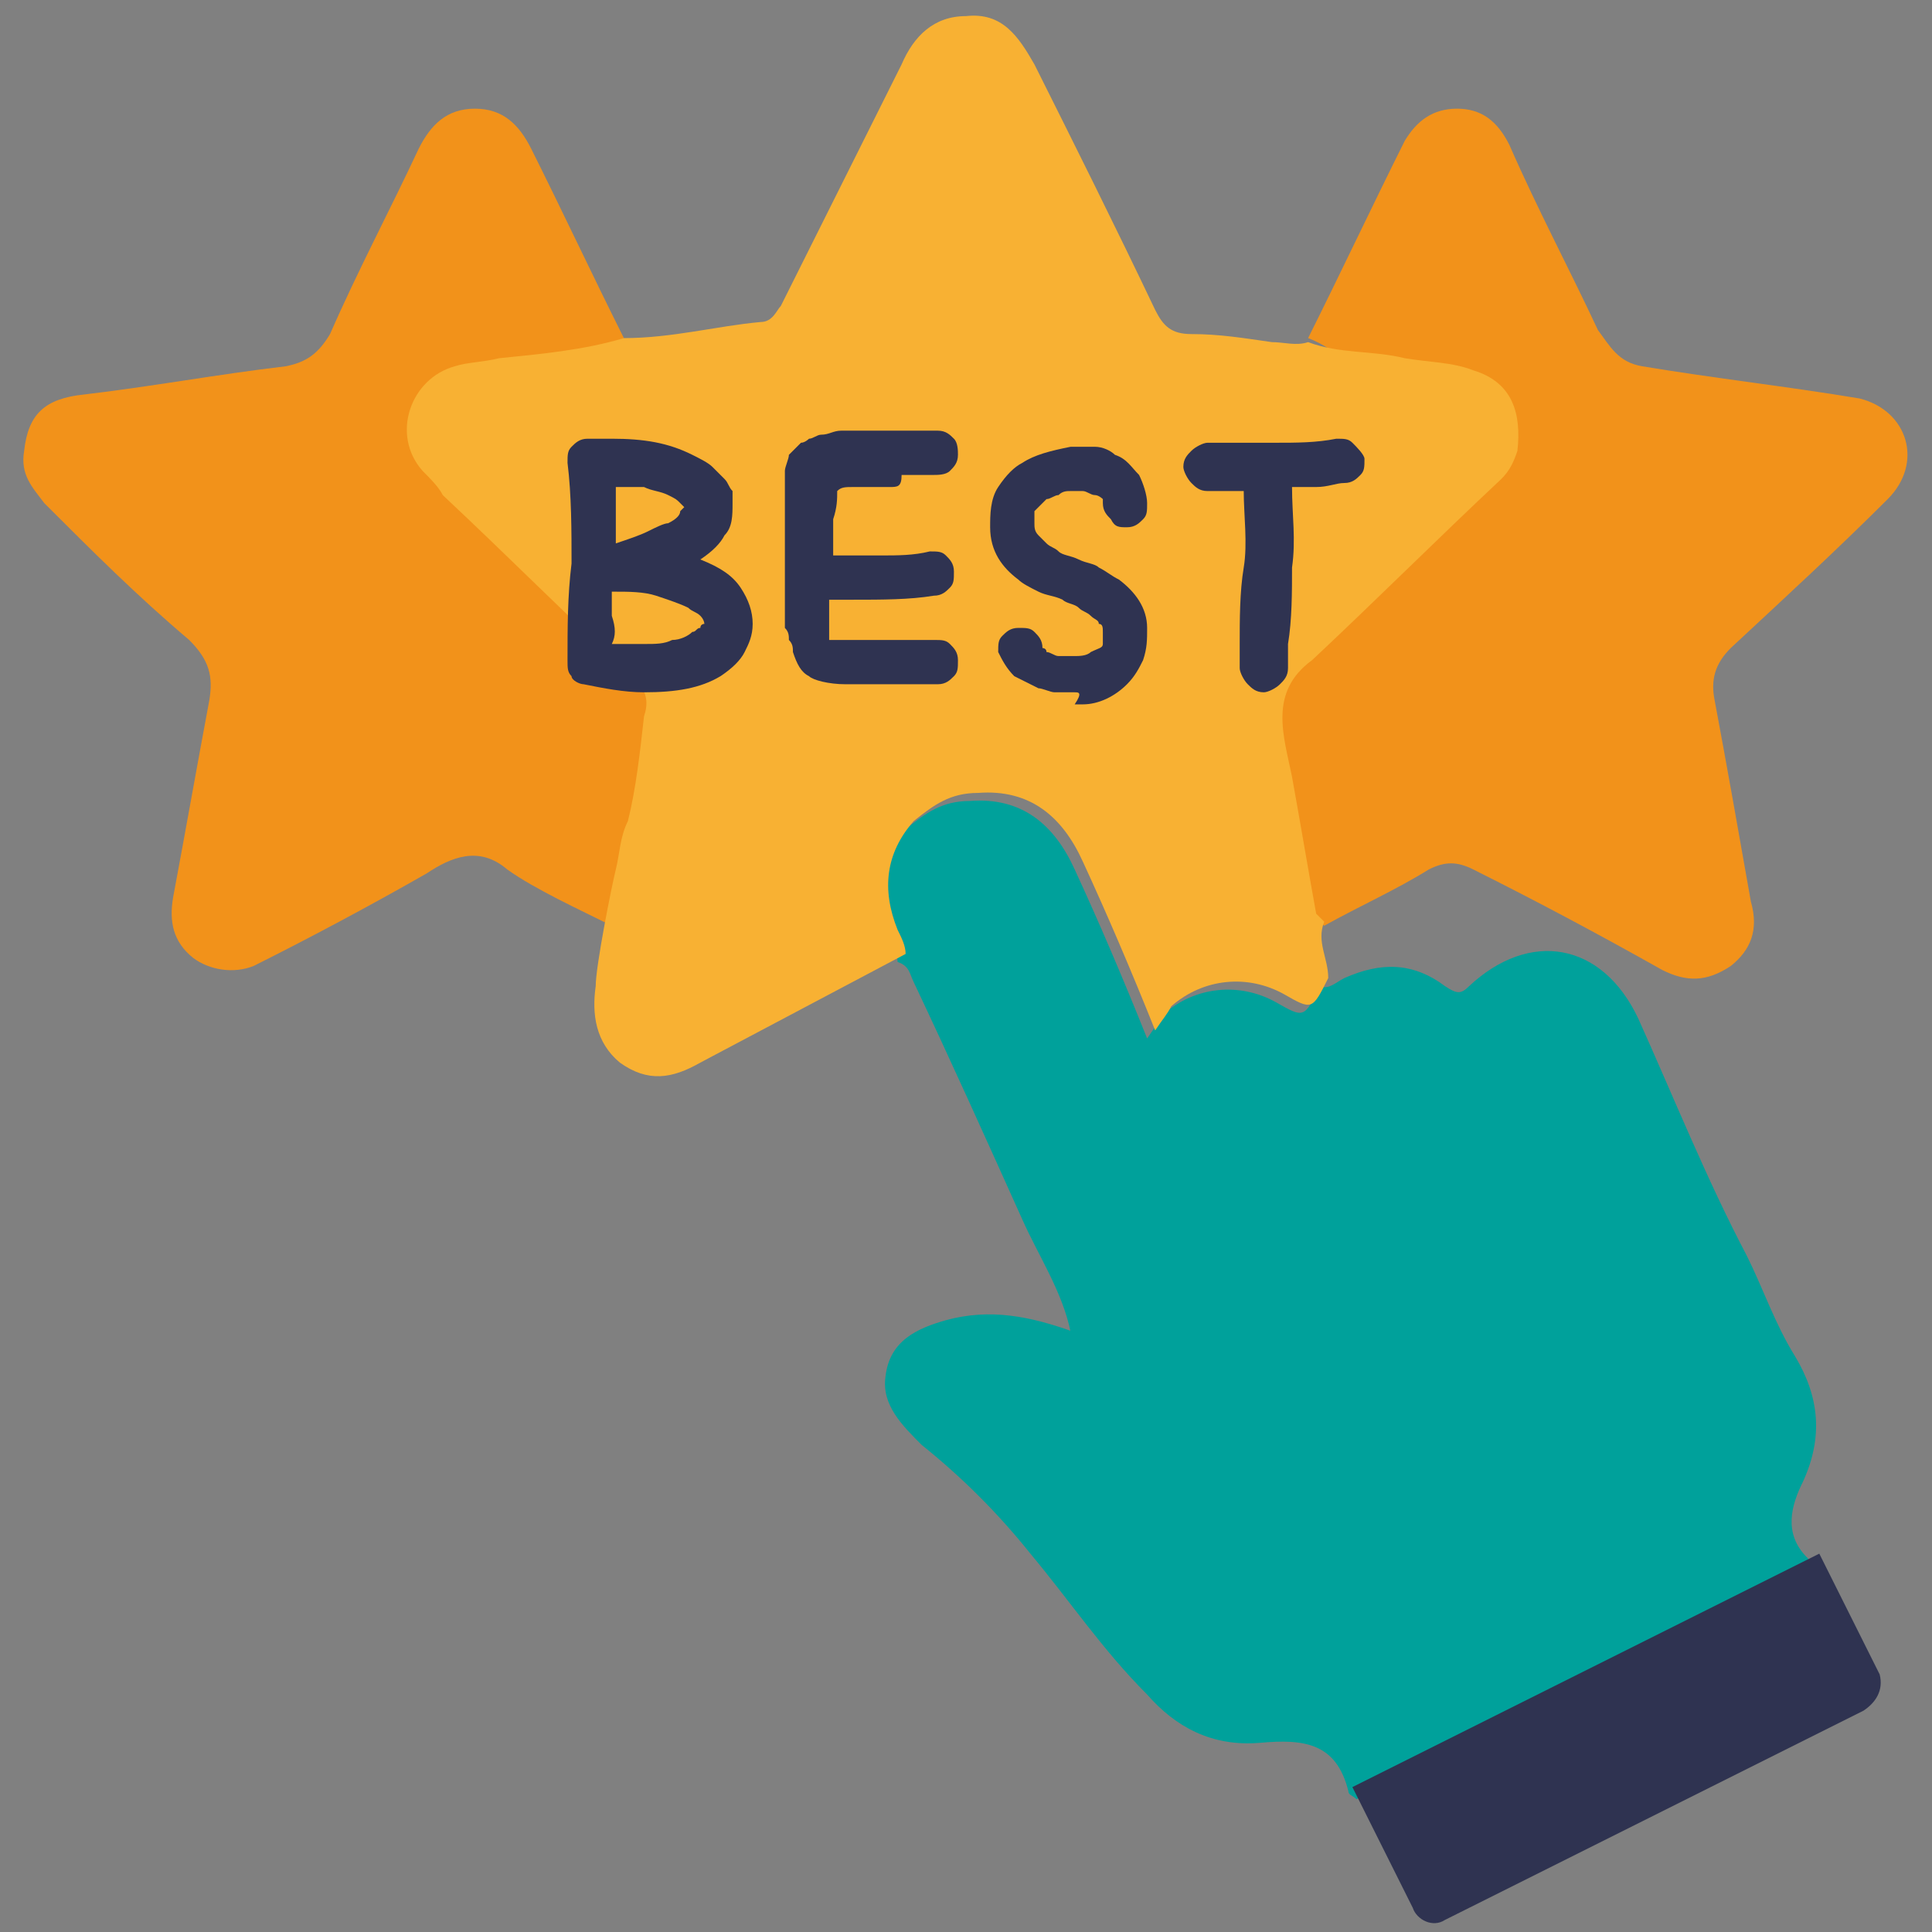
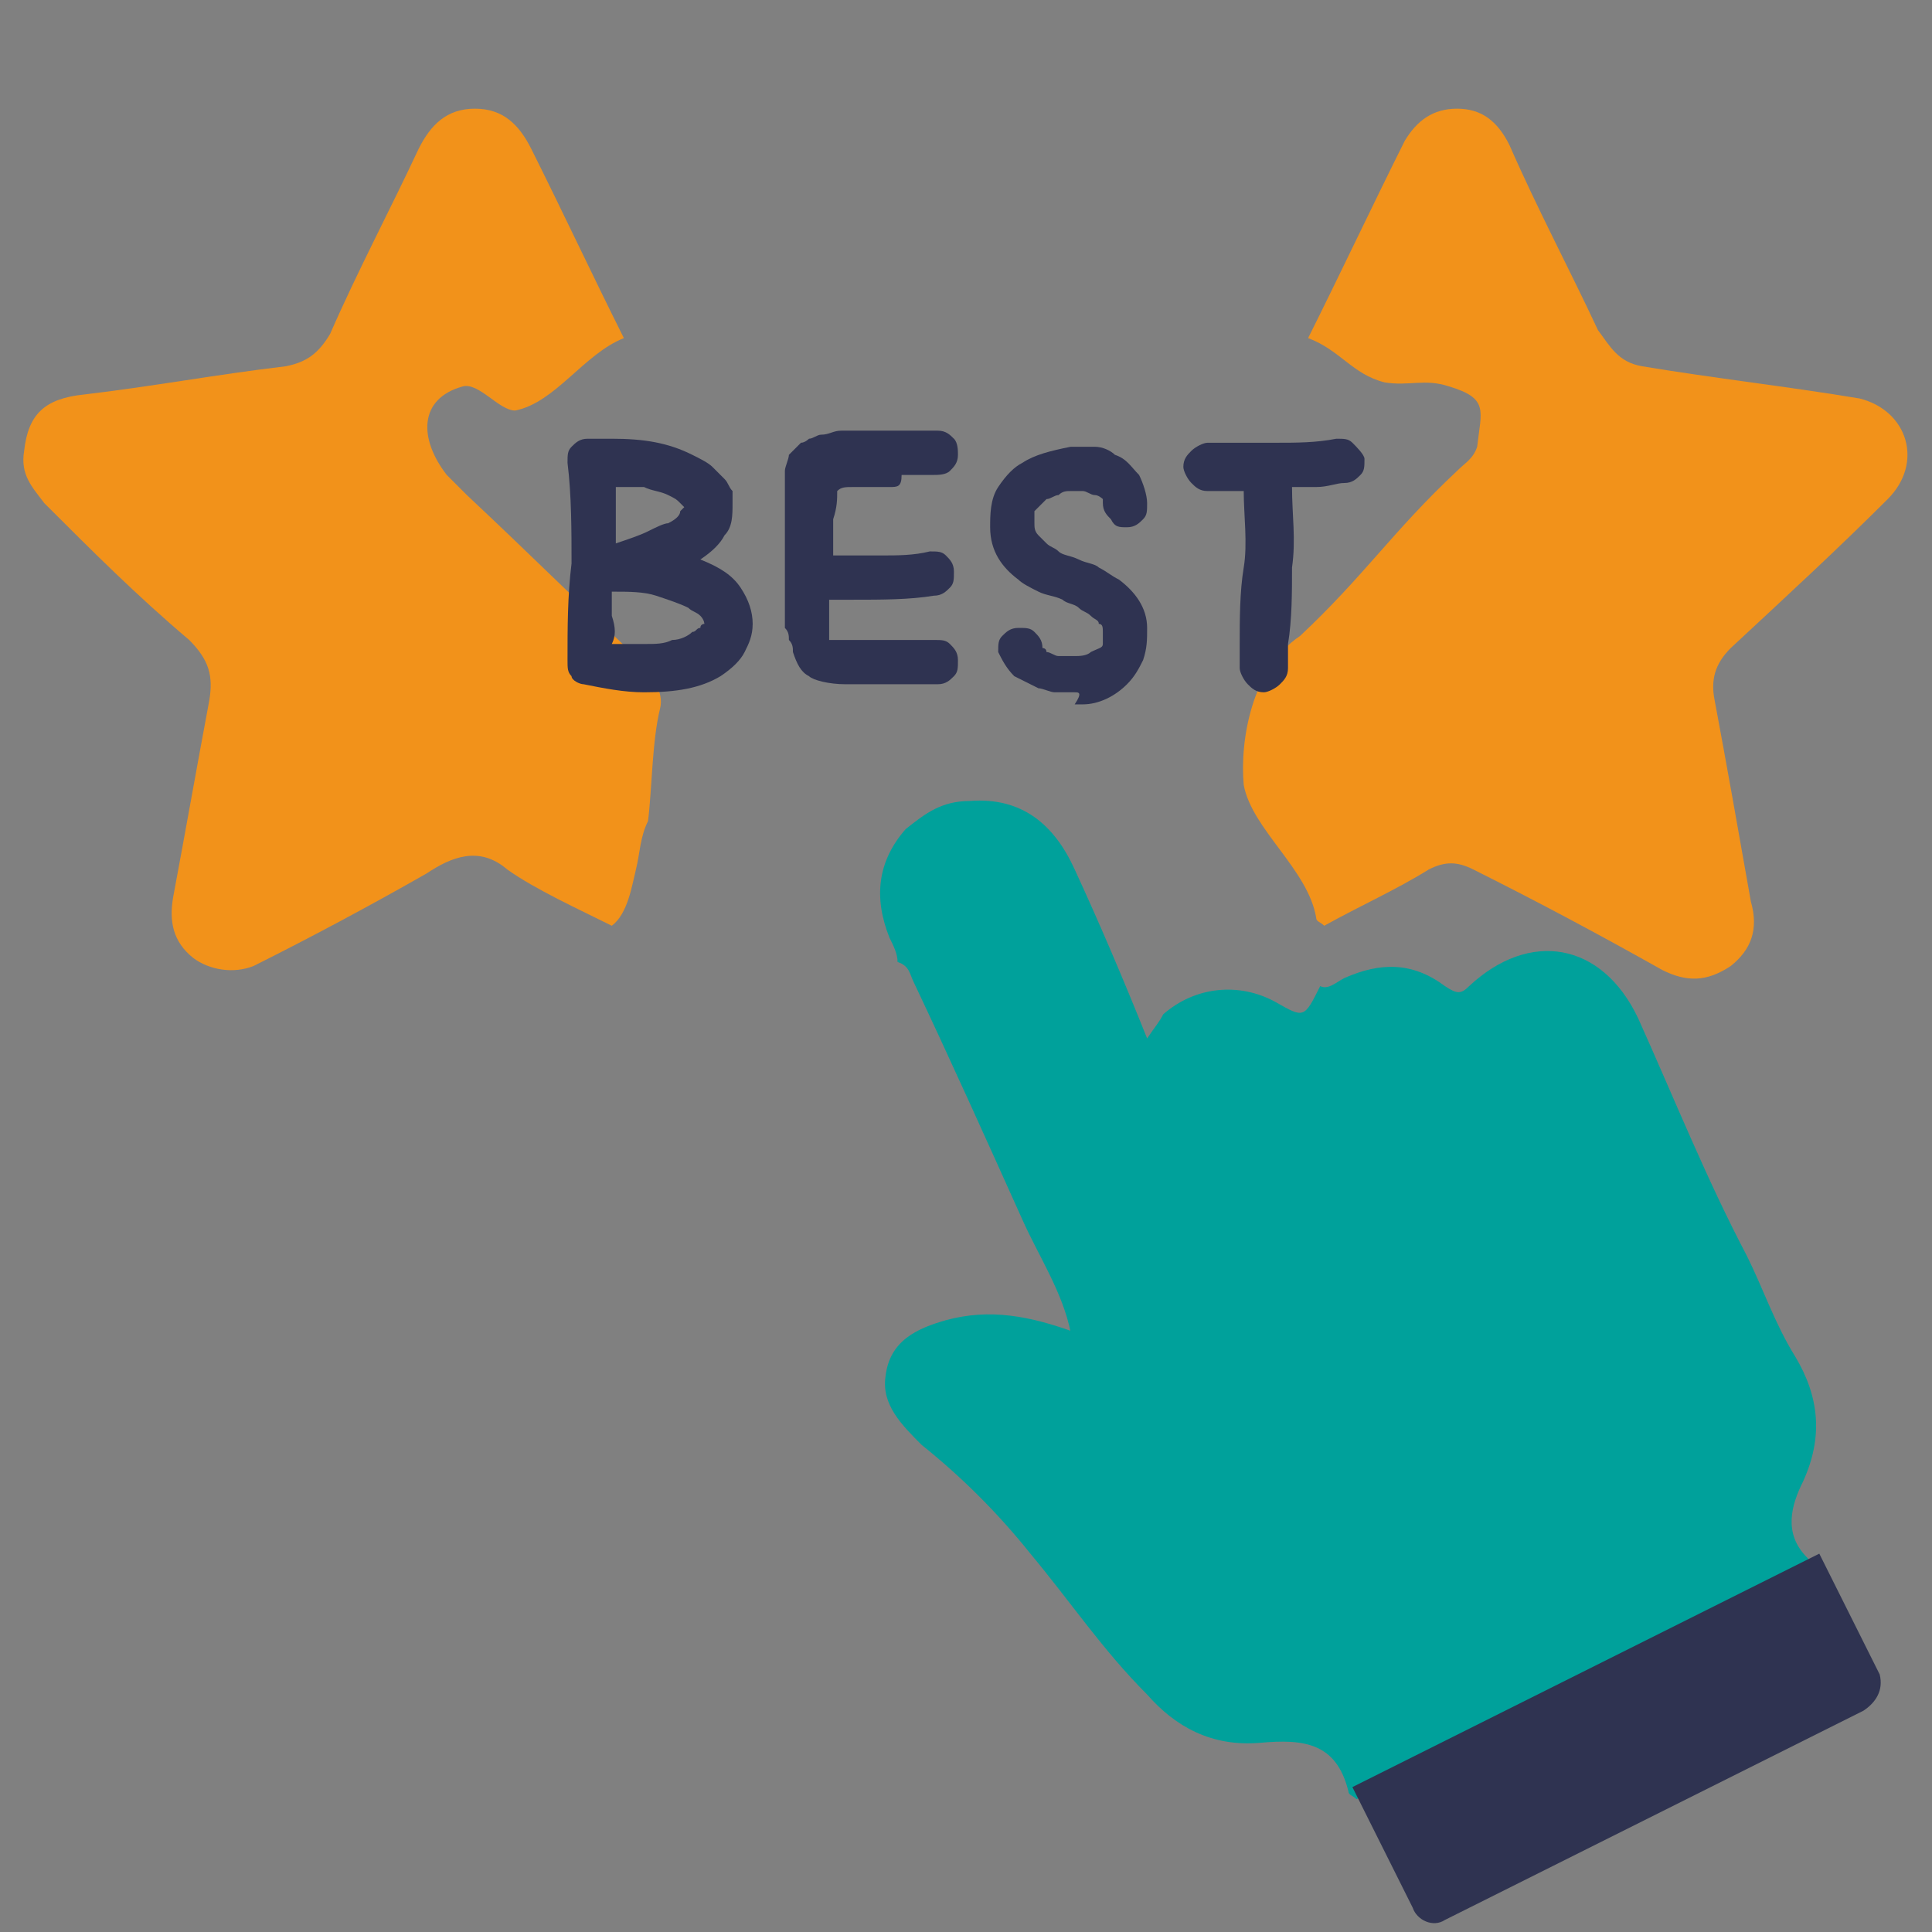
<svg xmlns="http://www.w3.org/2000/svg" version="1.1" id="Capa_1" x="0px" y="0px" viewBox="0 0 48 48" style="enable-background:new 0 0 48 48;" xml:space="preserve">
  <rect x="0" y="0" width="48" height="48" fill="#808080" stroke="none" />
  <style type="text/css">
	.st0{fill:#F2921A;}
	.st1{fill:#00A19B;}
	.st2{fill:#F8B133;}
	.st3{fill:#FEFEFE;}
	.st4{fill:#2F3351;}
</style>
  <g>
    <path class="st0" d="M46.9,12.4c0.9-0.9,0.5-2.2-0.7-2.5c-1.8-0.3-3.6-0.5-5.4-0.8c-0.6-0.1-0.8-0.5-1.1-0.9   c-0.7-1.5-1.5-3-2.2-4.6c-0.3-0.6-0.7-0.9-1.3-0.9c-0.6,0-1,0.3-1.3,0.8c-0.8,1.6-1.6,3.3-2.4,4.9c0.8,0.3,1.1,0.9,1.9,1.1   c0.6,0.1,1-0.1,1.6,0.1c1,0.3,0.8,0.6,0.7,1.5c-0.1,0.3-0.3,0.4-0.5,0.6c-1.6,1.5-2.3,2.6-3.9,4.1c-1.2,0.8-1.5,2.6-1.4,3.7   c0.2,1.1,1.6,2.1,1.8,3.3c0,0.1,0.1,0.1,0.2,0.2c0.9-0.5,1.8-0.9,2.6-1.4c0.4-0.2,0.7-0.2,1.1,0c1.6,0.8,3.1,1.6,4.7,2.5   c0.6,0.3,1.1,0.3,1.7-0.1c0.5-0.4,0.7-0.9,0.5-1.6c-0.3-1.7-0.6-3.4-0.9-5c-0.1-0.5,0-0.9,0.4-1.3C44.4,14.8,45.7,13.6,46.9,12.4z" />
    <path class="st1" d="M33.7,44.7c-0.1-0.1-0.2-0.1-0.2-0.2c-0.3-1.2-1.1-1.3-2.2-1.2c-1.2,0.1-2.1-0.4-2.8-1.2   c-1.1-1.1-1.9-2.3-2.9-3.5c-0.8-1-1.7-1.9-2.7-2.7c-0.5-0.5-1-1-0.9-1.7c0.1-0.9,0.8-1.2,1.5-1.4c1.1-0.3,2.1-0.1,3.2,0.3   c0,0,0,0,0,0.1c0,0,0,0,0,0c0,0,0,0-0.1-0.1c-0.2-1-0.8-1.9-1.2-2.8c-0.9-2-1.8-4-2.7-5.9c-0.1-0.2-0.1-0.4-0.4-0.5   c0-0.2-0.1-0.4-0.2-0.6c-0.4-1-0.3-1.9,0.4-2.7c0.5-0.4,0.9-0.7,1.6-0.7c1.3-0.1,2.1,0.6,2.6,1.7c0.6,1.3,1.2,2.7,1.8,4.2   c0.2-0.3,0.3-0.4,0.4-0.6c0.8-0.7,1.9-0.8,2.8-0.3c0.7,0.4,0.7,0.4,1.1-0.4c0.2,0.1,0.4-0.1,0.6-0.2c0.9-0.4,1.7-0.4,2.5,0.2   c0.3,0.2,0.4,0.2,0.6,0c1.5-1.4,3.3-1.1,4.2,0.8c0.9,2,1.7,4,2.7,5.9c0.4,0.8,0.7,1.7,1.2,2.5c0.6,1,0.7,2,0.2,3.1   c-0.3,0.6-0.5,1.3,0.1,1.9c0.3,0.3,0,0.5-0.3,0.6c-1.7,0.9-3.5,1.7-5.2,2.6c-0.2,0.1-0.4,0.2-0.7,0.4C37.2,43,35.4,43.9,33.7,44.7z   " />
    <path class="st0" d="M16,16.5c-1.6-1.5-2.8-2.7-4.4-4.2c-0.2-0.2-0.3-0.3-0.5-0.5c-0.7-0.9-0.7-1.9,0.4-2.2   c0.4-0.1,0.9,0.6,1.3,0.6c1-0.2,1.7-1.4,2.7-1.8c-0.8-1.6-1.5-3.1-2.3-4.7c-0.3-0.6-0.7-1-1.4-1c-0.7,0-1.1,0.4-1.4,1   c-0.7,1.5-1.5,3-2.2,4.6C7.9,8.8,7.6,9,7.1,9.1c-1.7,0.2-3.3,0.5-5,0.7c-1,0.1-1.4,0.5-1.5,1.4c-0.1,0.6,0.2,0.9,0.5,1.3   c1.2,1.2,2.3,2.3,3.6,3.4c0.5,0.5,0.6,0.9,0.5,1.5c-0.3,1.6-0.6,3.3-0.9,4.9c-0.1,0.6,0,1.1,0.5,1.5c0.4,0.3,1,0.4,1.5,0.2   c1.4-0.7,2.9-1.5,4.3-2.3c0.6-0.4,1.3-0.7,2-0.1c0.7,0.5,1.8,1,2.6,1.4c0.4-0.3,0.5-1,0.6-1.4c0.1-0.4,0.1-0.8,0.3-1.2   c0.1-0.8,0.1-2,0.3-2.8C16.5,17.2,16.2,16.8,16,16.5z" />
-     <path class="st2" d="M15.6,20.4c-0.2,0.4-0.2,0.8-0.3,1.2c-0.1,0.4-0.5,2.4-0.5,2.9c-0.1,0.7,0,1.4,0.6,1.9c0.7,0.5,1.3,0.4,2,0   c1.7-0.9,3.4-1.8,5.1-2.7c0-0.2-0.1-0.4-0.2-0.6c-0.4-1-0.3-1.9,0.4-2.7c0.5-0.4,0.9-0.7,1.6-0.7c1.3-0.1,2.1,0.6,2.6,1.7   c0.6,1.3,1.2,2.7,1.8,4.2c0.2-0.3,0.3-0.4,0.4-0.6c0.8-0.7,1.9-0.8,2.8-0.3c0.7,0.4,0.7,0.4,1.1-0.4c0-0.5-0.3-0.9-0.1-1.4   c-0.1-0.1-0.1-0.1-0.2-0.2c-0.2-1.1-0.4-2.3-0.6-3.4c-0.2-1-0.6-2.1,0.5-2.9c1.6-1.5,3.1-3,4.7-4.5c0.2-0.2,0.3-0.4,0.4-0.7   c0.1-0.9-0.1-1.7-1.1-2C36.1,9,35.5,9,34.9,8.9c-0.8-0.2-1.6-0.1-2.4-0.4c-0.3,0.1-0.6,0-0.9,0c-0.7-0.1-1.3-0.2-2-0.2   c-0.5,0-0.7-0.2-0.9-0.6c-1-2.1-2-4.1-3-6.1c-0.4-0.7-0.8-1.3-1.7-1.2c-0.8,0-1.3,0.5-1.6,1.2c-1,2-2,4-3,6C19.3,7.7,19.2,8,18.9,8   c-1.1,0.1-2.2,0.4-3.4,0.4c-1,0.3-2.1,0.4-3.1,0.5c-0.4,0.1-0.8,0.1-1.1,0.2c-1.1,0.3-1.6,1.7-0.8,2.6c0.2,0.2,0.4,0.4,0.5,0.6   c1.6,1.5,3.2,3.1,4.8,4.6c0.3,0.3,0.3,0.6,0.2,0.9C15.9,18.7,15.8,19.6,15.6,20.4L15.6,20.4z" />
    <path class="st3" d="M26.8,33.1C26.8,33.1,26.8,33.1,26.8,33.1C26.8,33.1,26.8,33.1,26.8,33.1C26.8,33.1,26.8,33.1,26.8,33.1   C26.8,33.1,26.8,33.1,26.8,33.1z" />
    <path class="st4" d="M46.3,42.5l-10.4,5.2c-0.3,0.2-0.7,0-0.8-0.3l-1.5-3l11.6-5.8l1.5,3C46.8,42,46.6,42.3,46.3,42.5z" />
    <g>
      <path class="st4" d="M16,17.2c-0.5,0-1-0.1-1.5-0.2c-0.1,0-0.3-0.1-0.3-0.2c-0.1-0.1-0.1-0.2-0.1-0.4c0-0.8,0-1.6,0.1-2.4    c0-0.8,0-1.7-0.1-2.5c0-0.2,0-0.3,0.1-0.4c0.1-0.1,0.2-0.2,0.4-0.2c0.2,0,0.4,0,0.6,0c0.8,0,1.4,0.1,2,0.4    c0.2,0.1,0.4,0.2,0.5,0.3c0.1,0.1,0.2,0.2,0.3,0.3c0.1,0.1,0.1,0.2,0.2,0.3c0,0.1,0,0.2,0,0.3c0,0.3,0,0.6-0.2,0.8    c-0.1,0.2-0.3,0.4-0.6,0.6c0.5,0.2,0.8,0.4,1,0.7s0.3,0.6,0.3,0.9c0,0.3-0.1,0.5-0.2,0.7c-0.1,0.2-0.3,0.4-0.6,0.6    C17.4,17.1,16.8,17.2,16,17.2z M15.2,16c0.1,0,0.3,0,0.4,0c0.1,0,0.3,0,0.4,0c0.3,0,0.5,0,0.7-0.1c0.2,0,0.4-0.1,0.5-0.2    c0.1,0,0.1-0.1,0.2-0.1c0-0.1,0.1-0.1,0.1-0.1c0,0,0-0.1-0.1-0.2c-0.1-0.1-0.2-0.1-0.3-0.2c-0.2-0.1-0.5-0.2-0.8-0.3    s-0.7-0.1-1-0.1h-0.1c0,0.2,0,0.4,0,0.6C15.3,15.6,15.3,15.8,15.2,16z M15.3,12.1c0,0.5,0,0.9,0,1.4c0.3-0.1,0.6-0.2,0.8-0.3    c0.2-0.1,0.4-0.2,0.5-0.2c0.2-0.1,0.3-0.2,0.3-0.3c0.1-0.1,0.1-0.1,0.1-0.1c0,0,0,0-0.1-0.1c-0.1-0.1-0.1-0.1-0.3-0.2    c-0.2-0.1-0.4-0.1-0.6-0.2C15.8,12.1,15.5,12.1,15.3,12.1z" />
      <path class="st4" d="M22.1,12.1c-0.4,0-0.7,0-0.9,0s-0.3,0-0.4,0.1c0,0.2,0,0.4-0.1,0.7c0,0.3,0,0.6,0,0.9c0.4,0,0.8,0,1.2,0    c0.4,0,0.8,0,1.2-0.1c0.2,0,0.3,0,0.4,0.1c0.1,0.1,0.2,0.2,0.2,0.4c0,0.2,0,0.3-0.1,0.4c-0.1,0.1-0.2,0.2-0.4,0.2    c-0.6,0.1-1.3,0.1-2,0.1c-0.1,0-0.2,0-0.3,0c-0.1,0-0.2,0-0.3,0c0,0.3,0,0.5,0,0.7c0,0.2,0,0.3,0,0.3c0.1,0,0.2,0,0.4,0    c0.2,0,0.5,0,0.9,0c0.2,0,0.3,0,0.5,0c0.1,0,0.3,0,0.4,0c0.1,0,0.2,0,0.4,0c0.2,0,0.3,0,0.4,0.1c0.1,0.1,0.2,0.2,0.2,0.4    c0,0.2,0,0.3-0.1,0.4c-0.1,0.1-0.2,0.2-0.4,0.2c0,0,0,0-0.1,0c-0.1,0-0.2,0-0.3,0c-0.1,0-0.3,0-0.4,0c-0.2,0-0.3,0-0.5,0    c-0.1,0-0.2,0-0.3,0c-0.1,0-0.2,0-0.3,0c-0.1,0-0.2,0-0.2,0c-0.1,0-0.2,0-0.2,0c-0.4,0-0.8-0.1-0.9-0.2c-0.2-0.1-0.3-0.3-0.4-0.6    c0-0.1,0-0.2-0.1-0.3c0-0.1,0-0.2-0.1-0.3c0-0.2,0-0.4,0-0.6c0-0.2,0-0.5,0-0.8c0-0.3,0-0.5,0-0.8c0-0.3,0-0.5,0-0.7    c0-0.2,0-0.4,0-0.6c0-0.2,0-0.3,0-0.4c0-0.1,0.1-0.3,0.1-0.4c0.1-0.1,0.2-0.2,0.3-0.3c0.1,0,0.2-0.1,0.2-0.1    c0.1,0,0.2-0.1,0.3-0.1c0.2,0,0.3-0.1,0.5-0.1c0.2,0,0.4,0,0.7,0c0.2,0,0.4,0,0.6,0c0.2,0,0.4,0,0.5,0c0.2,0,0.3,0,0.4,0    c0.1,0,0.1,0,0.2,0c0.2,0,0.3,0.1,0.4,0.2c0.1,0.1,0.1,0.3,0.1,0.4c0,0.2-0.1,0.3-0.2,0.4c-0.1,0.1-0.3,0.1-0.4,0.1    c-0.1,0-0.3,0-0.4,0c-0.1,0-0.2,0-0.4,0C22.4,12.1,22.3,12.1,22.1,12.1z" />
      <path class="st4" d="M26.7,17.2c-0.2,0-0.3,0-0.5,0c-0.1,0-0.3-0.1-0.4-0.1c-0.2-0.1-0.4-0.2-0.6-0.3c-0.2-0.2-0.3-0.4-0.4-0.6    c0-0.2,0-0.3,0.1-0.4s0.2-0.2,0.4-0.2c0.2,0,0.3,0,0.4,0.1c0.1,0.1,0.2,0.2,0.2,0.4c0,0,0.1,0,0.1,0.1c0.1,0,0.2,0.1,0.3,0.1    c0.1,0,0.3,0,0.4,0c0.1,0,0.3,0,0.4-0.1c0.2-0.1,0.3-0.1,0.3-0.2c0-0.1,0-0.2,0-0.3c0-0.1,0-0.2-0.1-0.2c0-0.1-0.1-0.1-0.2-0.2    c-0.1-0.1-0.2-0.1-0.3-0.2c-0.1-0.1-0.3-0.1-0.4-0.2c-0.2-0.1-0.4-0.1-0.6-0.2c-0.2-0.1-0.4-0.2-0.5-0.3c-0.4-0.3-0.7-0.7-0.7-1.3    c0-0.3,0-0.7,0.2-1c0.2-0.3,0.4-0.5,0.6-0.6c0.3-0.2,0.7-0.3,1.2-0.4c0.2,0,0.4,0,0.6,0c0.2,0,0.4,0.1,0.5,0.2    c0.3,0.1,0.4,0.3,0.6,0.5c0.1,0.2,0.2,0.5,0.2,0.7c0,0.2,0,0.3-0.1,0.4c-0.1,0.1-0.2,0.2-0.4,0.2c-0.2,0-0.3,0-0.4-0.2    c-0.1-0.1-0.2-0.2-0.2-0.4c0,0,0-0.1,0-0.1c0,0-0.1-0.1-0.2-0.1c-0.1,0-0.2-0.1-0.3-0.1c-0.1,0-0.2,0-0.3,0c-0.1,0-0.2,0-0.3,0.1    c-0.1,0-0.2,0.1-0.3,0.1c-0.1,0.1-0.2,0.2-0.3,0.3c0,0.1,0,0.2,0,0.3c0,0.1,0,0.2,0.1,0.3s0.1,0.1,0.2,0.2    c0.1,0.1,0.2,0.1,0.3,0.2c0.1,0.1,0.3,0.1,0.5,0.2c0.2,0.1,0.4,0.1,0.5,0.2c0.2,0.1,0.3,0.2,0.5,0.3c0.4,0.3,0.7,0.7,0.7,1.2    c0,0.3,0,0.5-0.1,0.8c-0.1,0.2-0.2,0.4-0.4,0.6c-0.3,0.3-0.7,0.5-1.1,0.5c-0.1,0-0.1,0-0.2,0C26.9,17.2,26.8,17.2,26.7,17.2z" />
      <path class="st4" d="M33.9,11.4c0,0.2,0,0.3-0.1,0.4c-0.1,0.1-0.2,0.2-0.4,0.2c-0.2,0-0.4,0.1-0.7,0.1c-0.2,0-0.4,0-0.6,0    c0,0.7,0.1,1.3,0,2c0,0.6,0,1.3-0.1,1.9l0,0.6c0,0.2-0.1,0.3-0.2,0.4c-0.1,0.1-0.3,0.2-0.4,0.2h0c-0.2,0-0.3-0.1-0.4-0.2    c-0.1-0.1-0.2-0.3-0.2-0.4l0-0.6c0-0.6,0-1.3,0.1-1.9s0-1.3,0-1.9c-0.2,0-0.5,0-0.7,0c0,0-0.1,0-0.1,0c-0.1,0-0.1,0-0.1,0    c-0.2,0-0.3-0.1-0.4-0.2c-0.1-0.1-0.2-0.3-0.2-0.4c0-0.2,0.1-0.3,0.2-0.4c0.1-0.1,0.3-0.2,0.4-0.2c0,0,0.1,0,0.1,0    c0.1,0,0.1,0,0.1,0c0.5,0,1,0,1.5,0c0.5,0,1,0,1.5-0.1c0.2,0,0.3,0,0.4,0.1S33.9,11.3,33.9,11.4z" />
    </g>
  </g>
</svg>